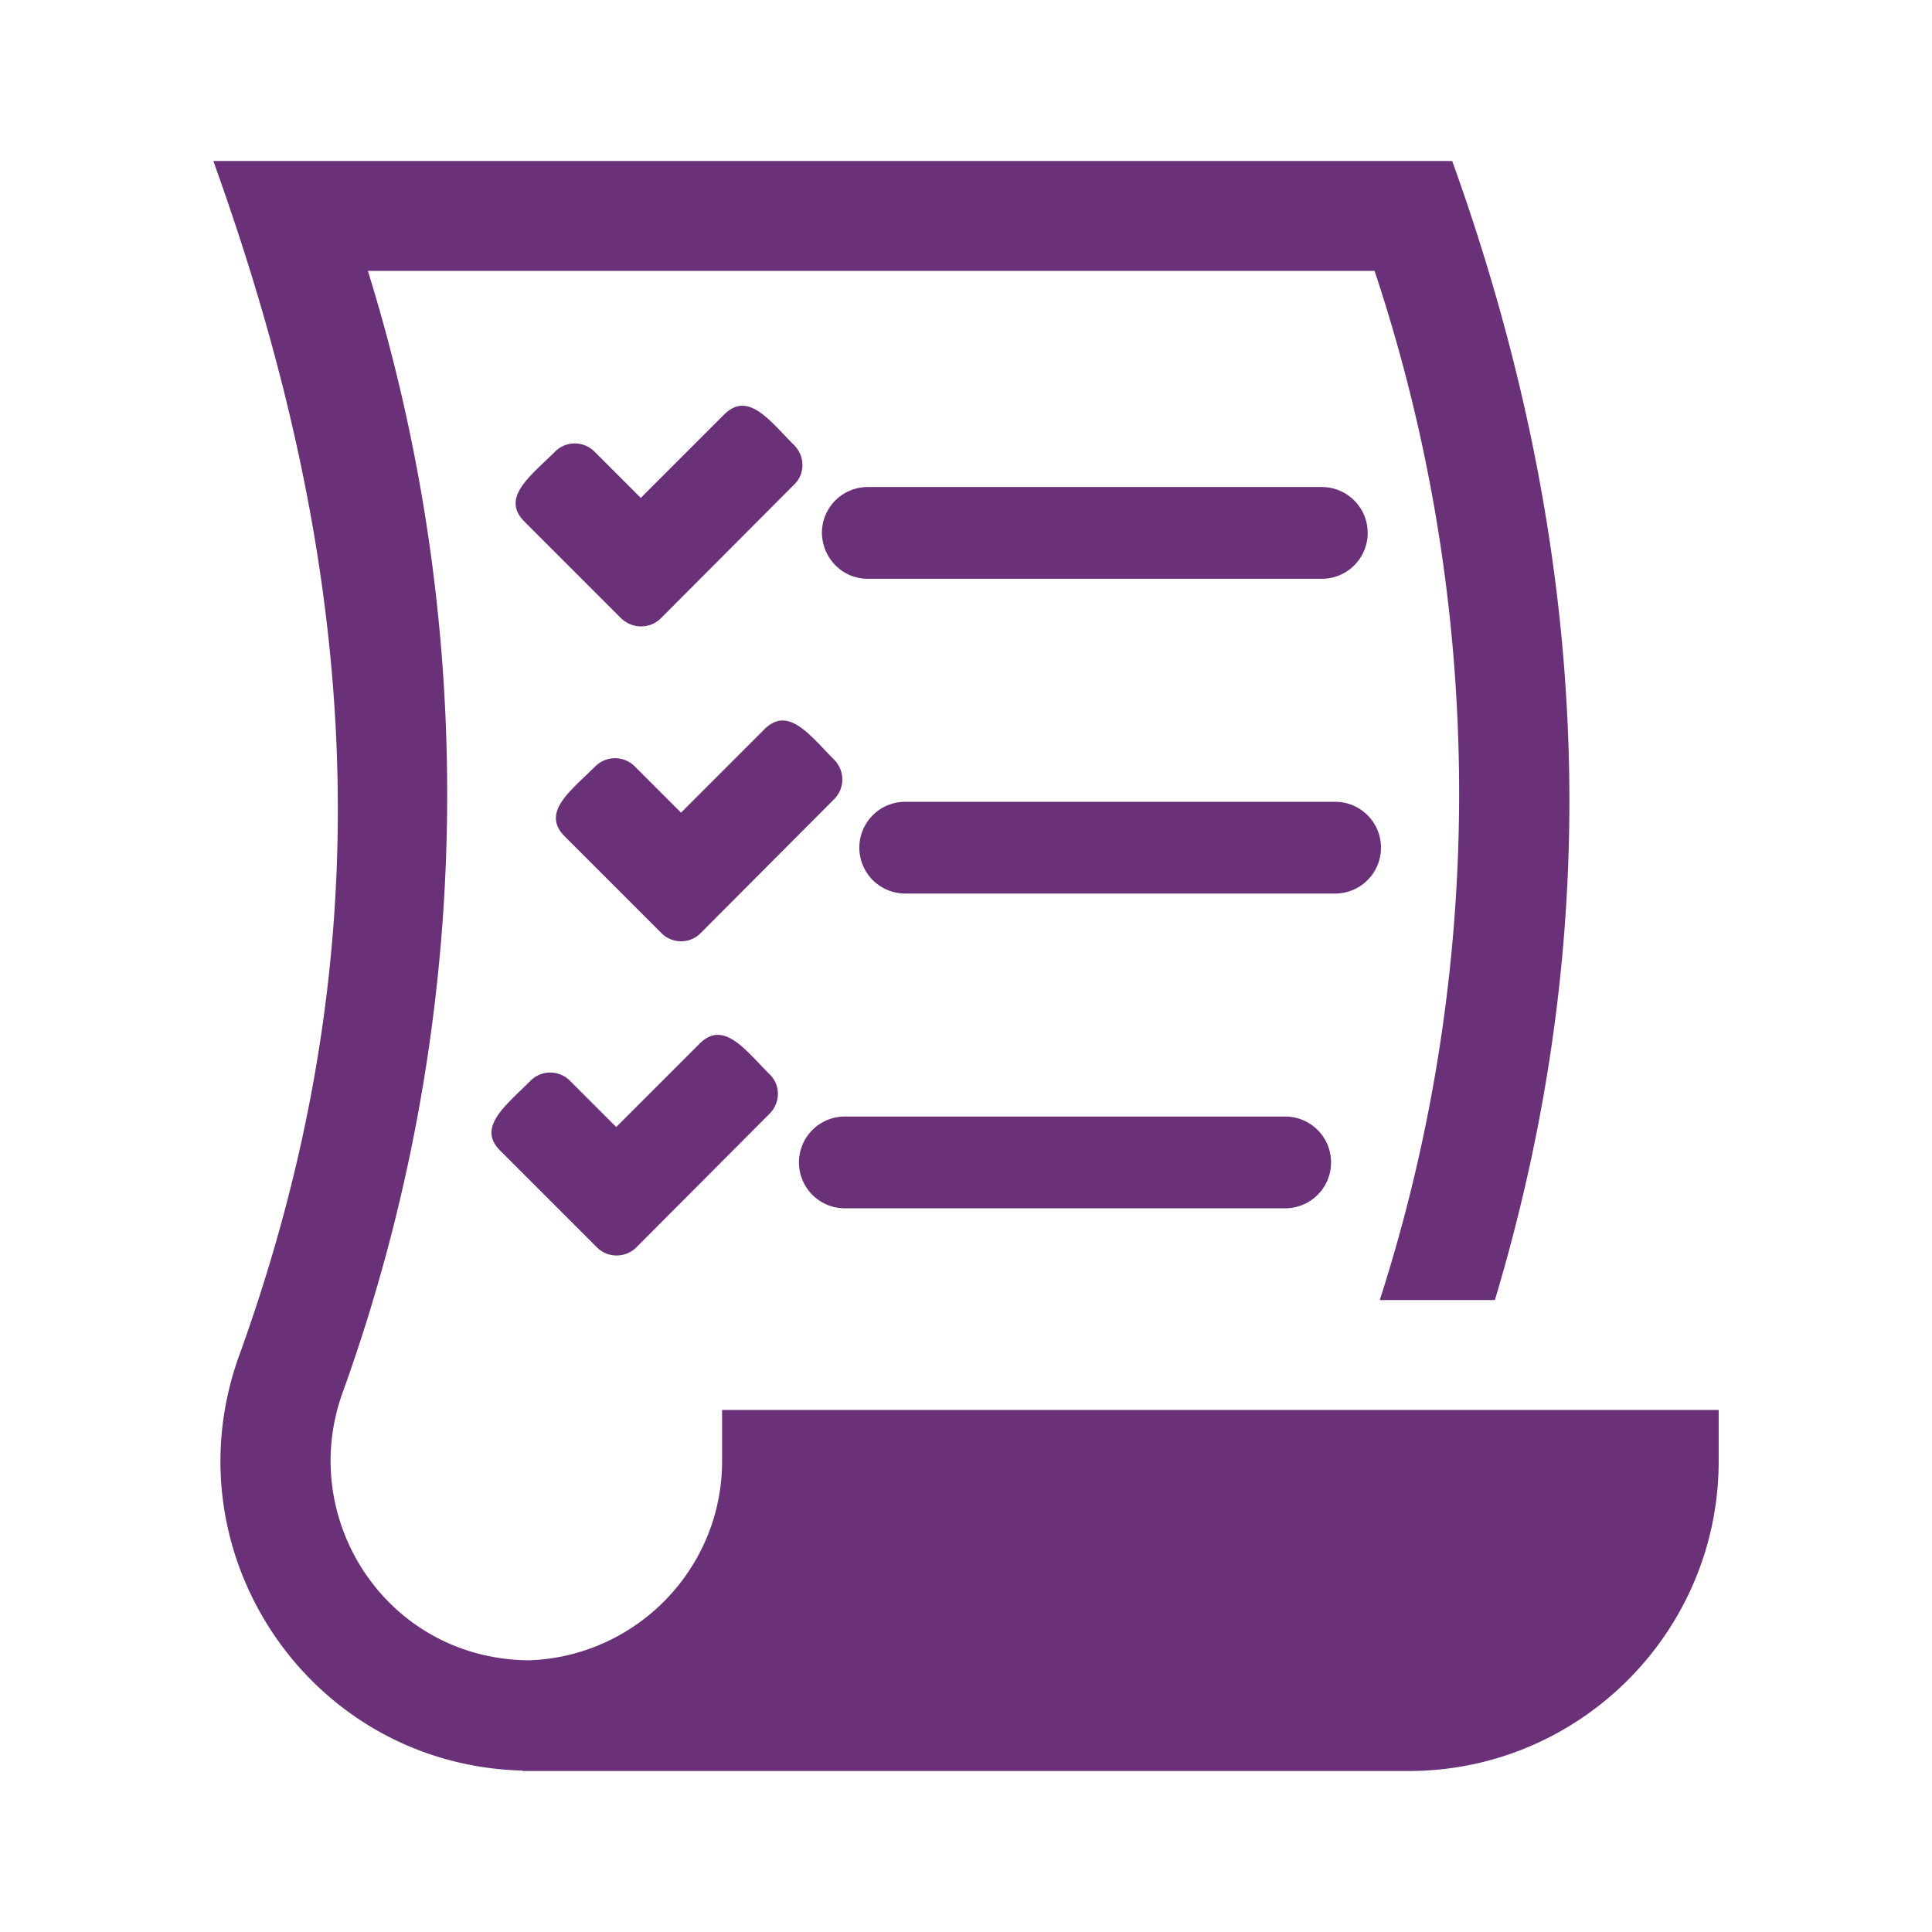
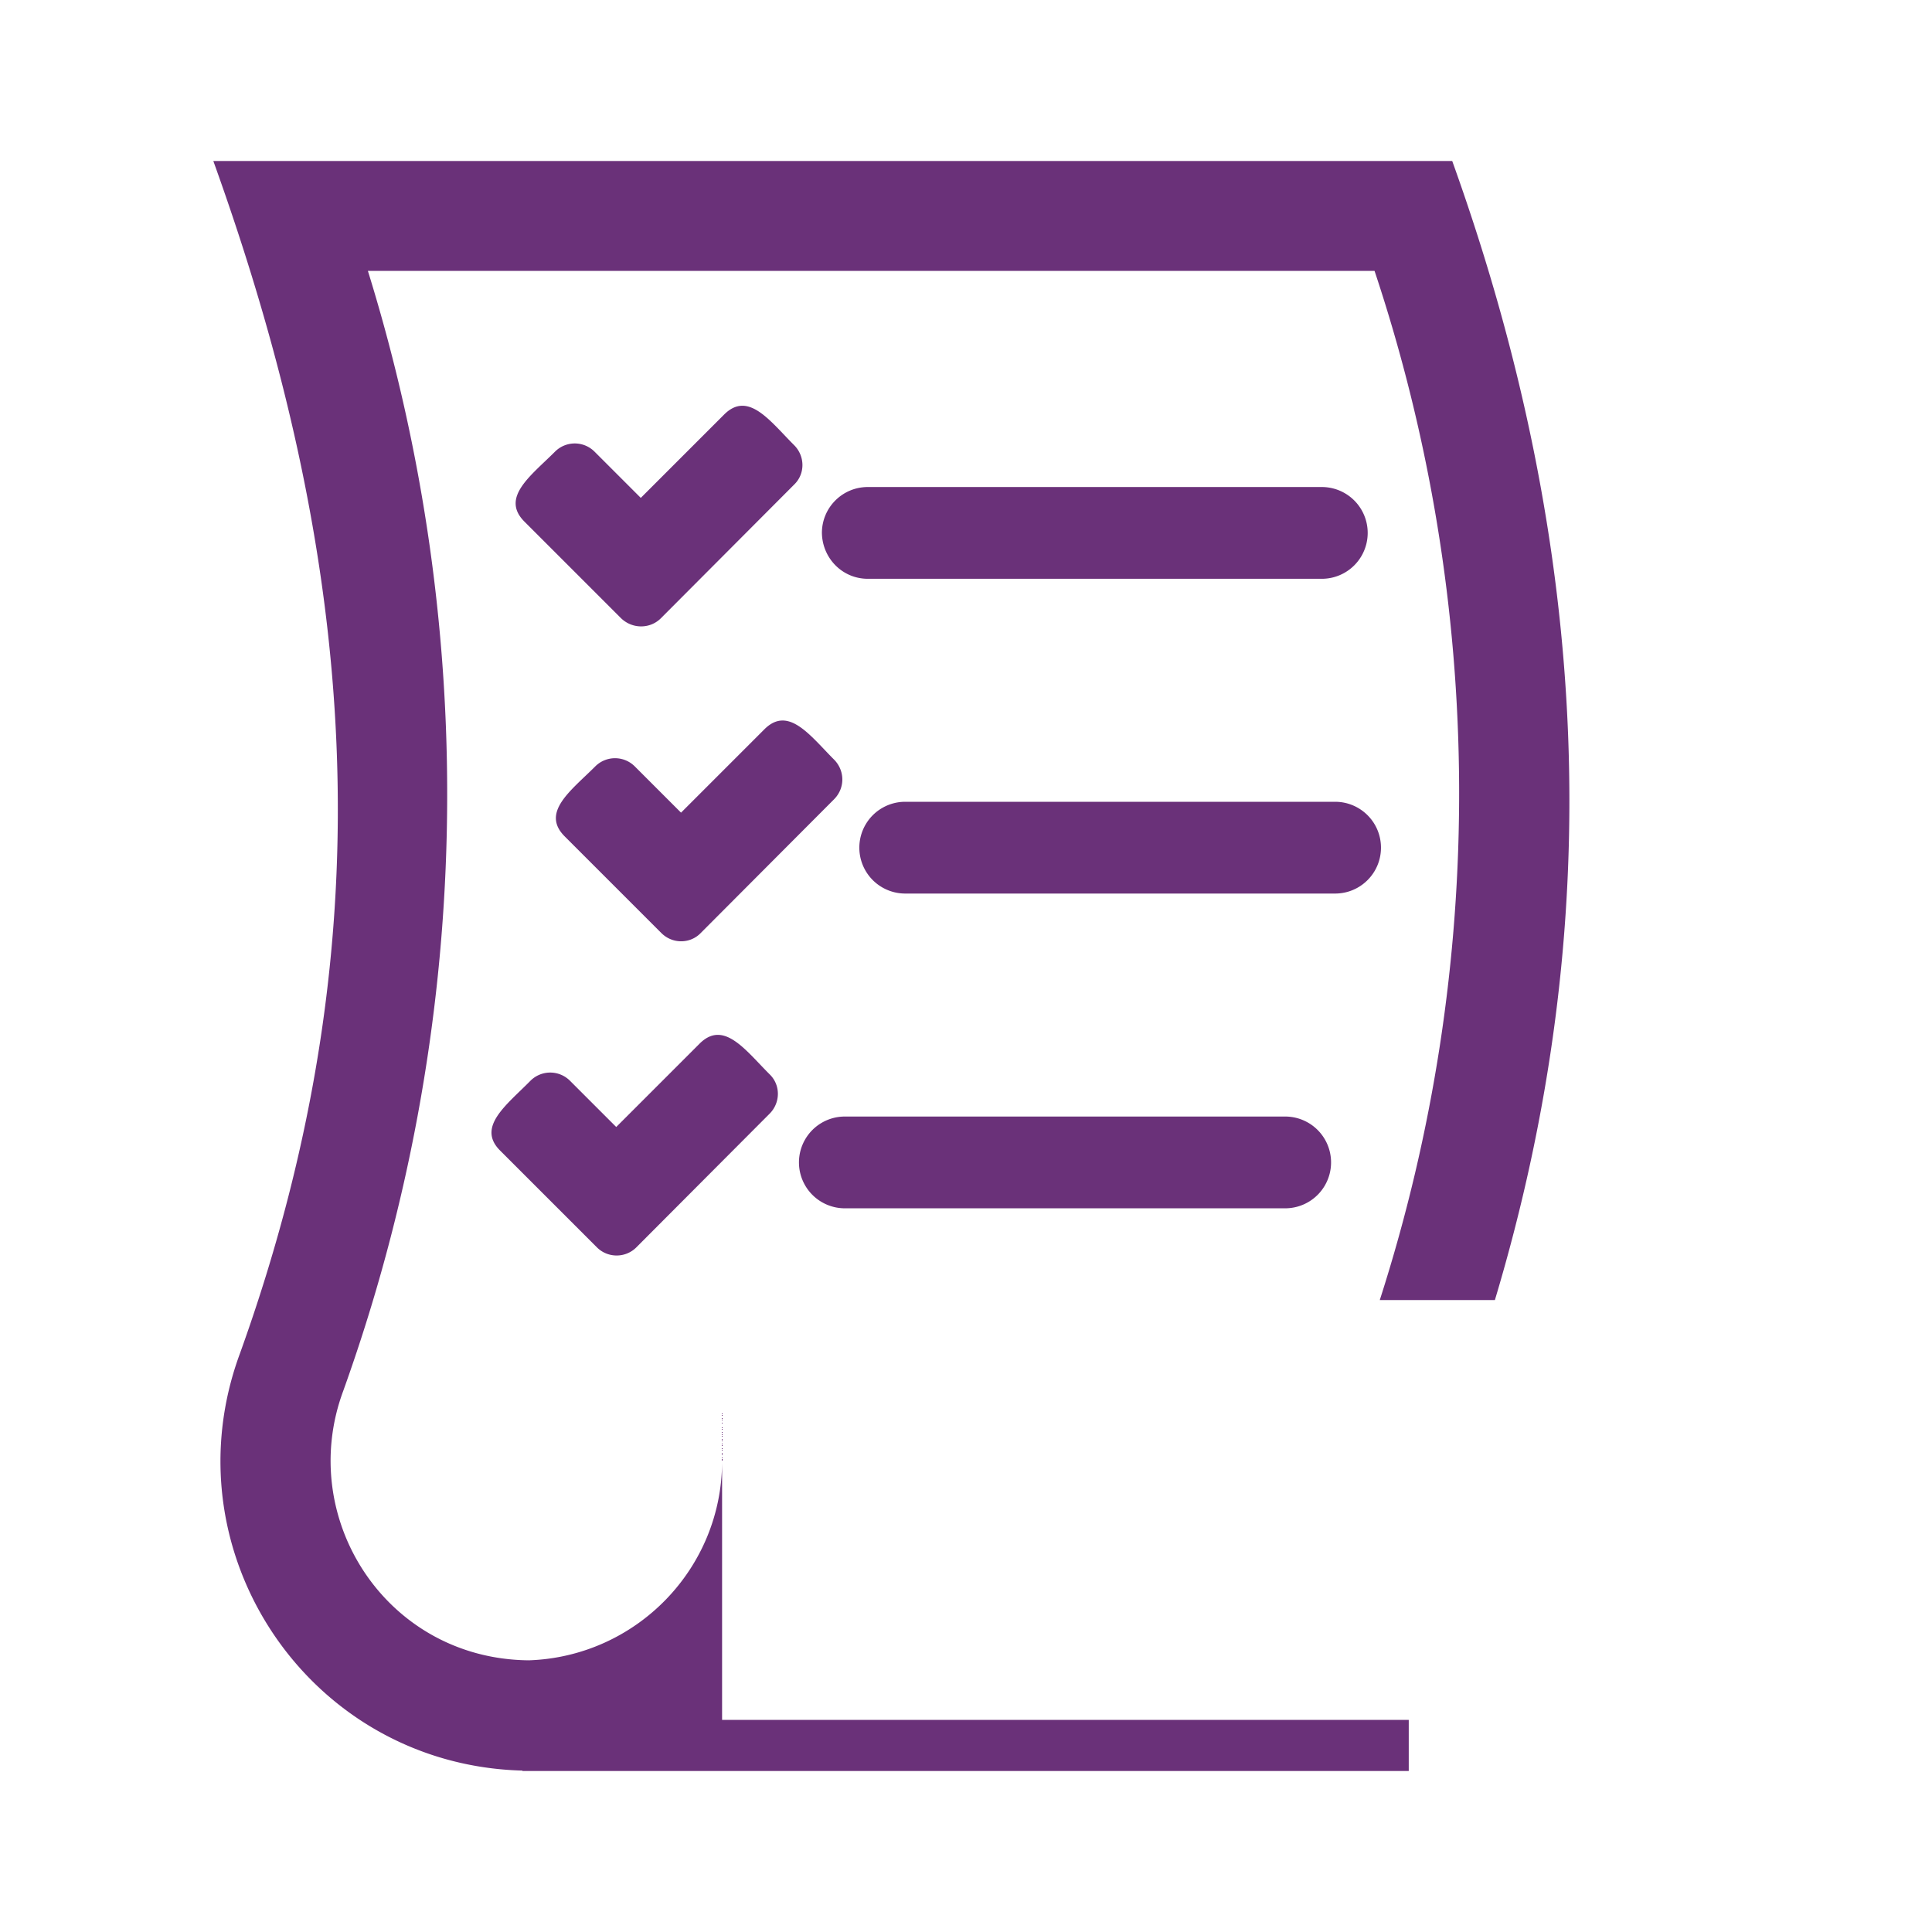
<svg xmlns="http://www.w3.org/2000/svg" viewBox="0 0 48 48" xml:space="preserve">
-   <path d="M21.56 14.38h11.28a1.14 1.14 0 1 0 0-2.28H21.56c-.63 0-1.14.51-1.14 1.14.01.63.51 1.14 1.14 1.14zm12.75 6.68c0-.63-.51-1.14-1.14-1.14H22.49a1.14 1.14 0 1 0 0 2.28h10.68c.63 0 1.14-.51 1.14-1.14zm-13.32 8.96h10.94a1.14 1.14 0 1 0 0-2.28H20.99a1.14 1.14 0 1 0 0 2.28zm-4.57-14.66 3.31-3.32c.28-.27.27-.71 0-.98-.6-.6-1.14-1.36-1.74-.76l-2.07 2.07-1.15-1.15a.694.694 0 0 0-.98 0c-.6.6-1.36 1.14-.76 1.74l2.4 2.4c.28.27.72.27.99 0zm4.31 3.52c-.6-.6-1.14-1.36-1.74-.76l-2.07 2.07-1.15-1.15a.694.694 0 0 0-.98 0c-.6.6-1.36 1.14-.76 1.74l2.4 2.4c.28.28.72.27.98 0l3.31-3.32c.28-.28.27-.71.01-.98zm-8.3 9.71 2.4 2.4c.27.27.71.27.98 0l3.31-3.32c.27-.27.28-.71 0-.98-.6-.6-1.14-1.36-1.74-.76L15.31 28l-1.15-1.15a.694.694 0 0 0-.98 0c-.59.6-1.35 1.15-.75 1.74zm5.51 6.44v1.27c0 2.68-2.14 4.86-4.8 4.95-3.54-.03-5.79-3.53-4.61-6.7a43.86 43.86 0 0 0 .61-27.82h25.01c2.76 8.28 2.8 17.27.13 25.57h2.86c2.78-9.27 2.43-18.59-1.06-28.3H5.3c3.49 9.7 4.45 19.1.66 29.63-1.82 4.93 1.72 10.22 7.02 10.36V44H35c4.24 0 7.7-3.45 7.7-7.7v-1.27H17.94z" fill="#6a3179" class="fill-000000" />
+   <path d="M21.56 14.38h11.28a1.14 1.14 0 1 0 0-2.28H21.56c-.63 0-1.14.51-1.14 1.14.01.63.51 1.14 1.14 1.14zm12.75 6.68c0-.63-.51-1.14-1.14-1.14H22.49a1.14 1.14 0 1 0 0 2.28h10.68c.63 0 1.14-.51 1.14-1.14zm-13.32 8.96h10.94a1.14 1.14 0 1 0 0-2.28H20.99a1.14 1.14 0 1 0 0 2.28zm-4.57-14.66 3.31-3.32c.28-.27.27-.71 0-.98-.6-.6-1.14-1.36-1.74-.76l-2.07 2.07-1.15-1.15a.694.694 0 0 0-.98 0c-.6.6-1.36 1.14-.76 1.74l2.4 2.4c.28.27.72.27.99 0zm4.31 3.52c-.6-.6-1.14-1.36-1.74-.76l-2.07 2.07-1.15-1.15a.694.694 0 0 0-.98 0c-.6.6-1.36 1.14-.76 1.74l2.4 2.4c.28.28.72.27.98 0l3.31-3.32c.28-.28.27-.71.01-.98zm-8.3 9.71 2.4 2.4c.27.27.71.27.98 0l3.31-3.32c.27-.27.28-.71 0-.98-.6-.6-1.14-1.36-1.74-.76L15.31 28l-1.15-1.15a.694.694 0 0 0-.98 0c-.59.6-1.35 1.15-.75 1.74zm5.51 6.44v1.27c0 2.68-2.14 4.86-4.8 4.95-3.54-.03-5.79-3.53-4.61-6.7a43.86 43.86 0 0 0 .61-27.82h25.01c2.76 8.28 2.8 17.27.13 25.57h2.86c2.78-9.27 2.43-18.59-1.06-28.3H5.3c3.49 9.7 4.45 19.1.66 29.63-1.82 4.93 1.72 10.22 7.02 10.36V44H35v-1.27H17.94z" fill="#6a3179" class="fill-000000" />
</svg>